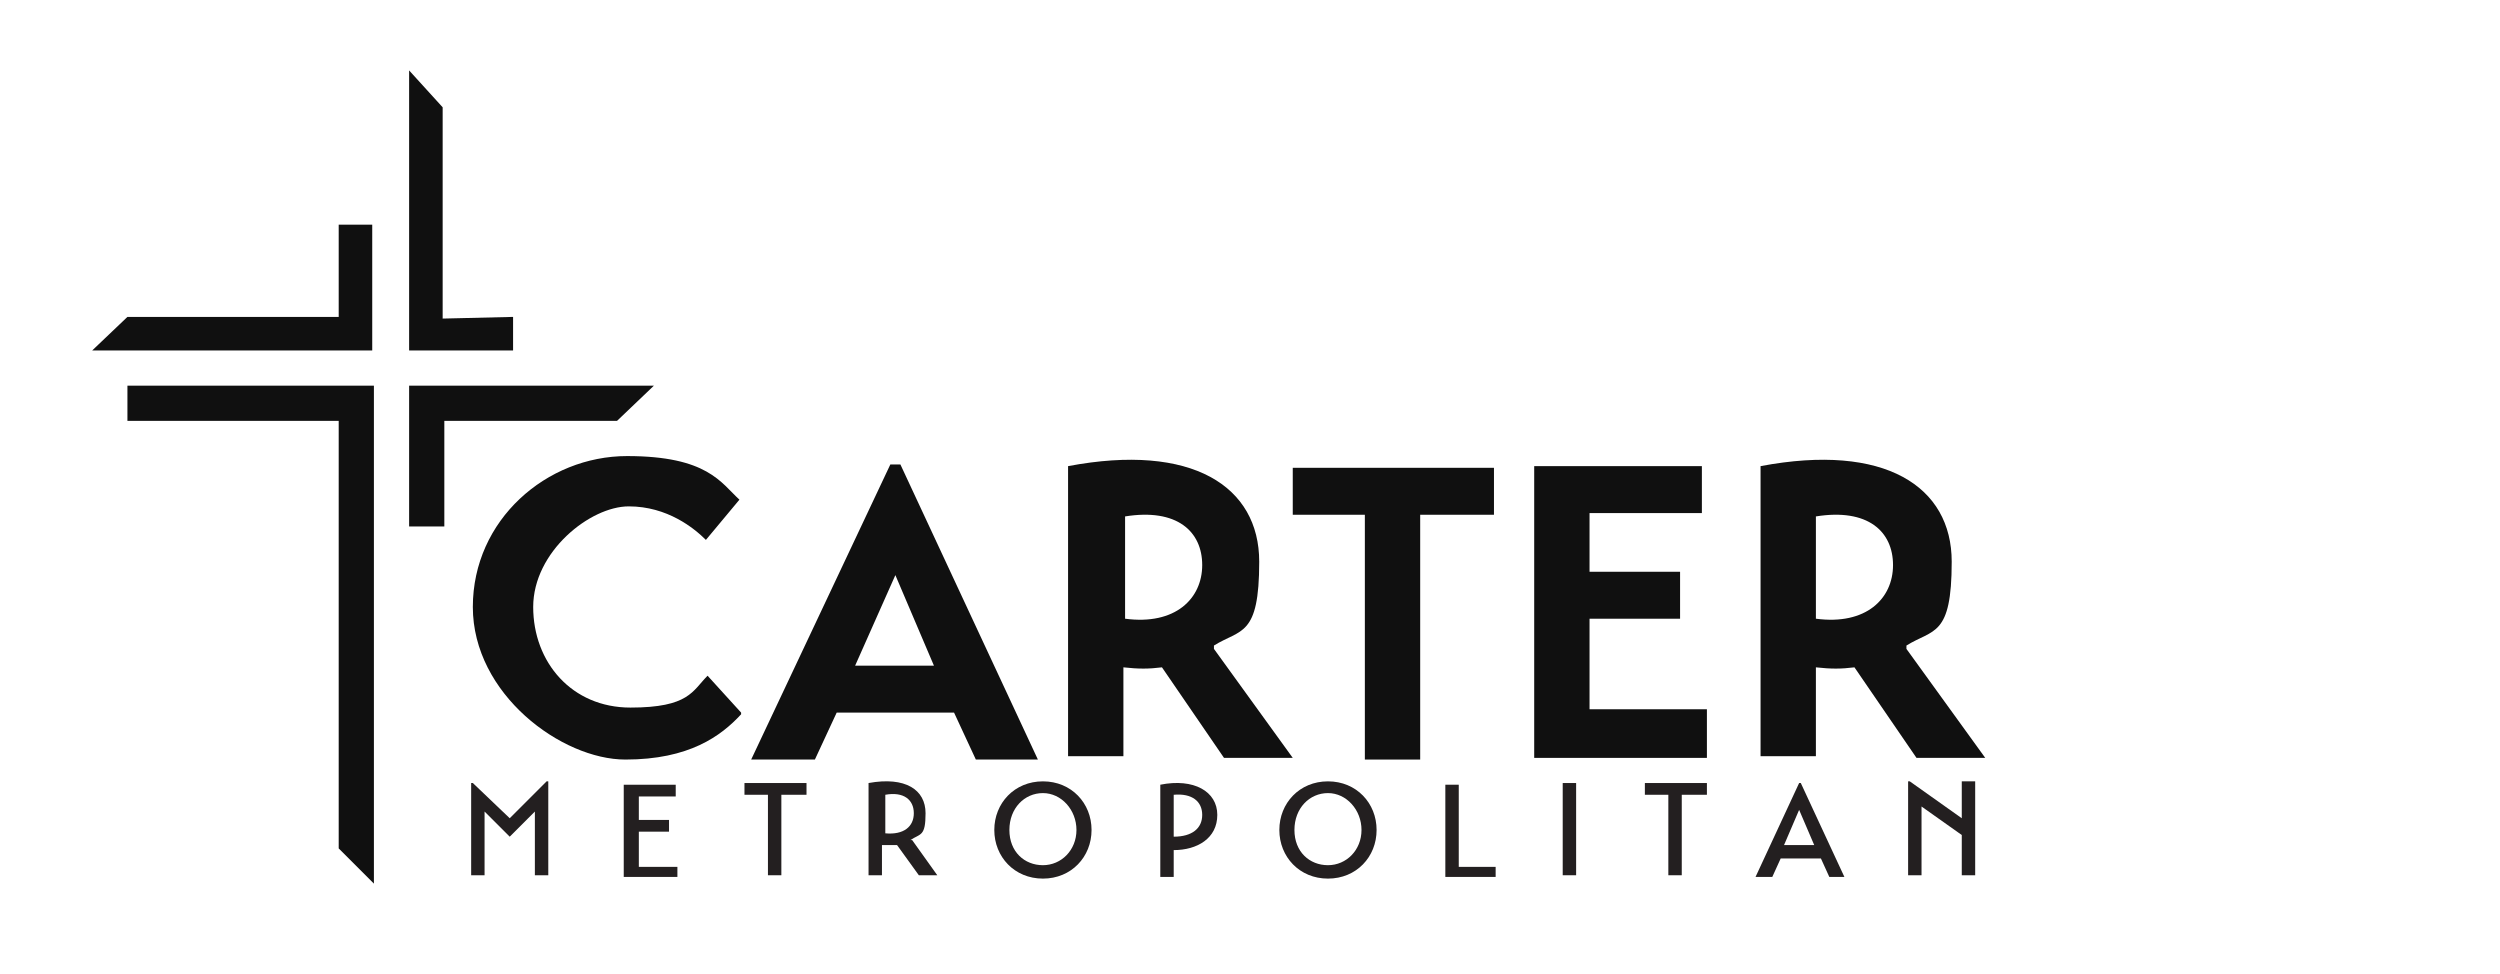
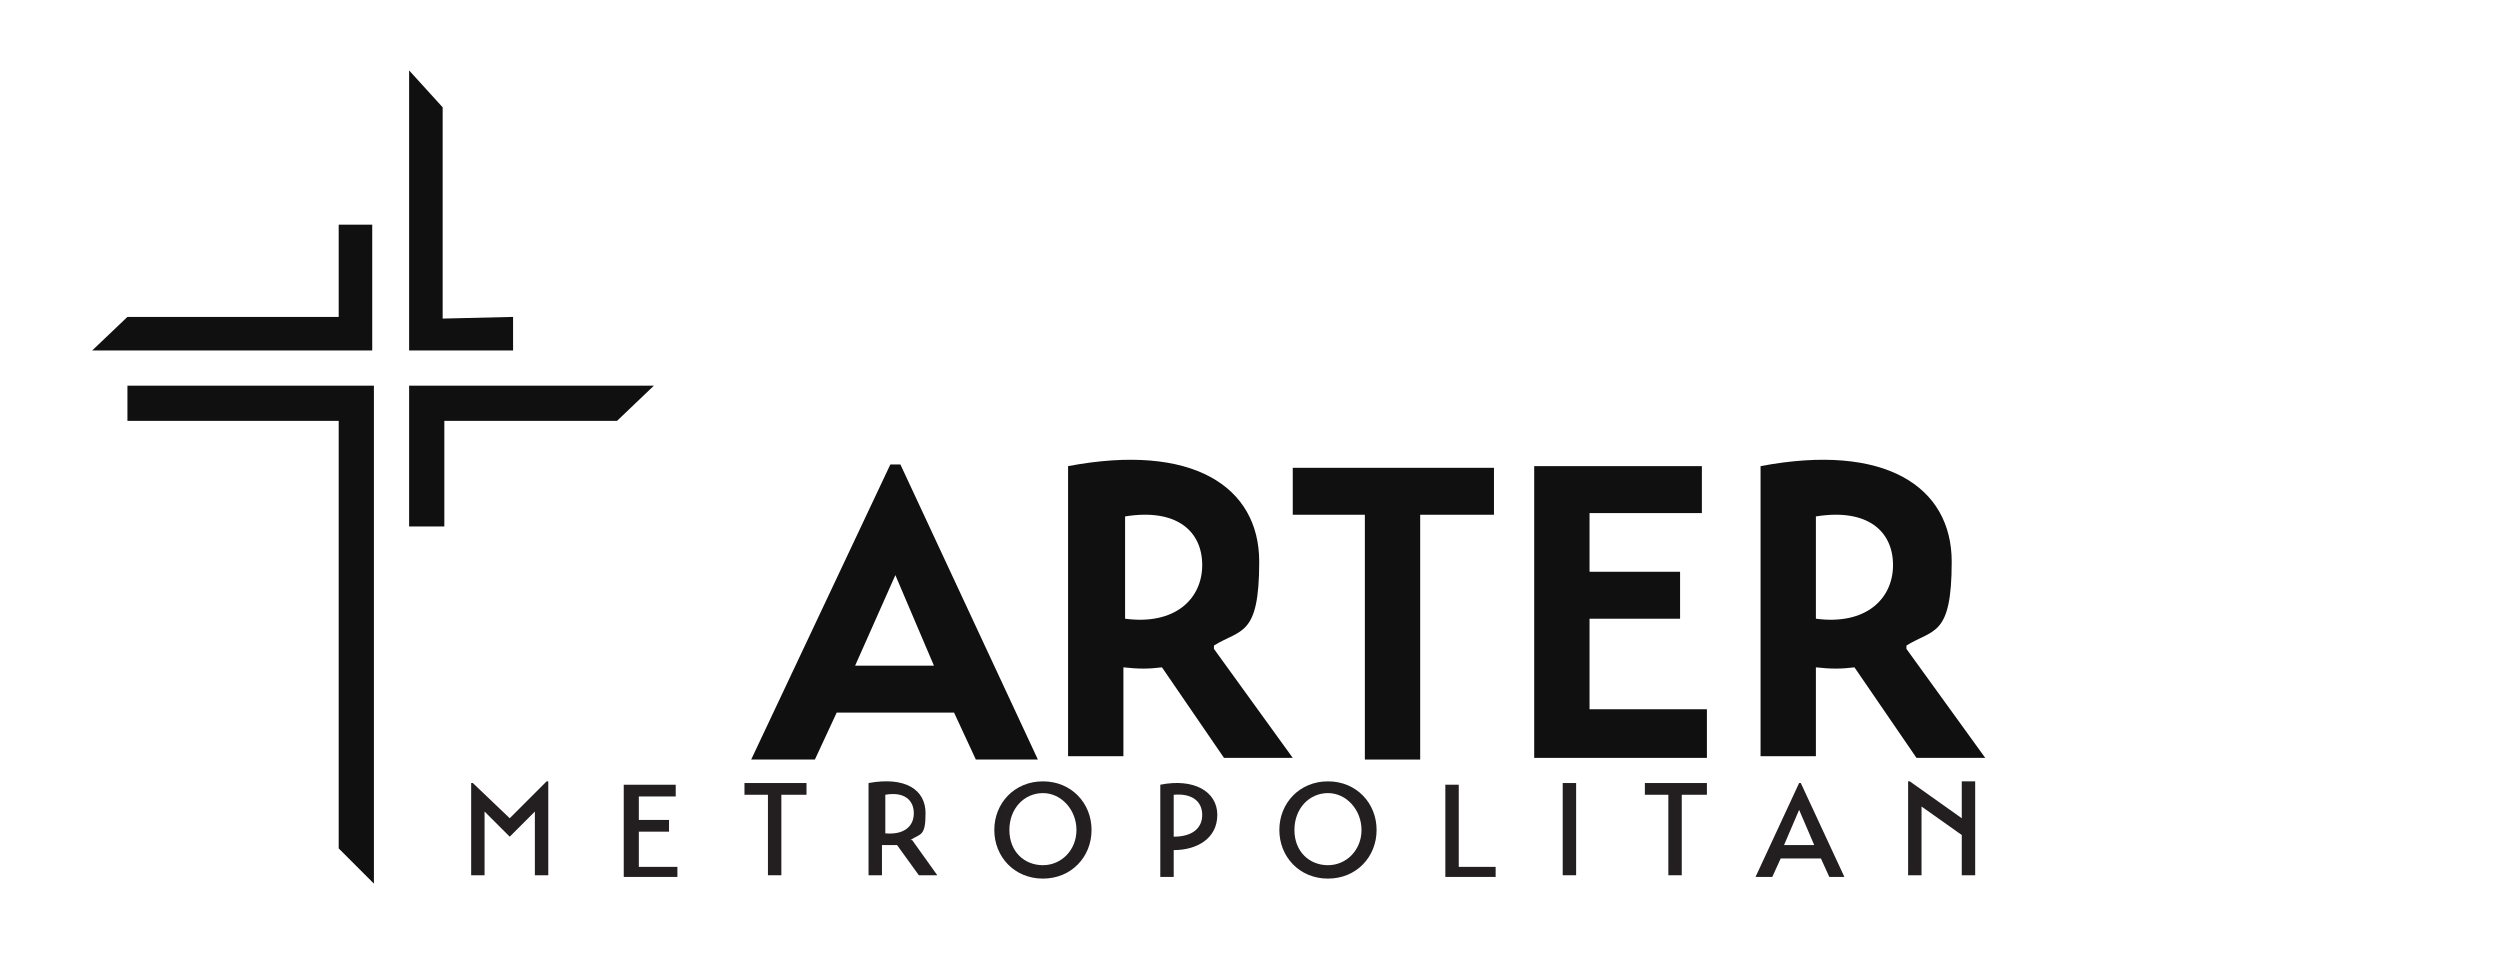
<svg xmlns="http://www.w3.org/2000/svg" id="Layer_1" version="1.1" viewBox="0 0 149.1 58.1">
  <defs>
    <style>
      .st0 {
        fill: #231f20;
      }

      .st1 {
        fill: #101010;
      }
    </style>
  </defs>
  <path class="st1" d="M45.2,173.1c-2.4,2.5-6,5.3-13.7,5.3s-18-7.7-18-18,8.8-17.8,18.3-17.8,11.2,3.2,13.2,5.1l-4,4.8c-1.4-1.4-4.6-4-9.2-4s-11.3,5.3-11.3,11.8,4.5,12,11.5,12,7.3-1.9,9.1-3.7l4.1,4.6h0Z" />
  <path class="st1" d="M46.7,177.7l16.2-34.7h1.1l16.2,34.7h-7.3l-2.6-5.6h-13.9l-2.5,5.6h-7.3ZM58.8,166.7h9.2l-4.6-10.7-4.6,10.7Z" />
  <path class="st1" d="M101.2,164.8l9.2,12.9h-8.1l-7.3-10.7c-1.6.3-2.9.3-4.5.2v10.5h-6.7v-34.1c14.7-2.9,22.6,2.4,22.6,11.1s-2.1,8-5.3,10ZM90.5,161.3c5.9.8,9.1-2.4,9.1-6.4s-3-6.9-9.1-5.7v12.1h0Z" />
  <path class="st1" d="M134,148.9h-8.6v28.8h-6.7v-28.8h-8.6v-5.6h23.7v5.6h.2,0Z" />
  <path class="st1" d="M159.3,172.1v5.6h-20.4v-34.4h19.9v5.6h-13.2v6.9h10.7v5.6h-10.7v10.7h13.7v.2h0Z" />
  <path class="st1" d="M182.7,164.8l9.2,12.9h-8.1l-7.3-10.7c-1.6.3-2.9.3-4.5.2v10.5h-6.7v-34.1c14.7-2.9,22.6,2.4,22.6,11.1s-2.1,8-5.3,10ZM172.1,161.3c5.9.8,9.1-2.4,9.1-6.4s-3-6.9-9.1-5.7v12.1h0Z" />
  <polygon class="st1" points="20.2 25.1 7.6 25.1 7.6 23 22.3 23 22.3 52.7 20.2 50.6 20.2 25.1" />
  <polygon class="st1" points="39 23 36.8 25.1 26.5 25.1 26.5 31.4 24.4 31.4 24.4 23 39 23" />
  <polygon class="st1" points="22.2 13.4 22.2 20.9 5.5 20.9 7.6 18.9 20.2 18.9 20.2 13.4 22.2 13.4" />
  <polygon class="st1" points="26.4 19 30.6 18.9 30.6 20.9 24.4 20.9 24.4 4.2 26.4 6.4 26.4 19" />
-   <path class="st1" d="M44.2,42.6c-1.2,1.3-3.1,2.7-6.9,2.7s-9.1-3.9-9.1-9.1,4.4-9,9.2-9,5.6,1.6,6.7,2.6l-2,2.4c-.7-.7-2.3-2-4.6-2s-5.7,2.7-5.7,6,2.3,6,5.8,6,3.7-1,4.6-1.9l2,2.2Z" />
  <path class="st1" d="M44.8,45.3l8.3-17.6h.6l8.2,17.6h-3.7l-1.3-2.8h-7l-1.3,2.8h-3.7ZM51,39.7h4.7l-2.3-5.4-2.4,5.4Z" />
  <path class="st1" d="M72.4,38.7l4.7,6.5h-4.1l-3.7-5.4c-.8.1-1.4.1-2.3,0v5.3h-3.3v-17.3c7.4-1.4,11.4,1.2,11.4,5.7s-1.1,4-2.7,5ZM67.1,36.9c3,.4,4.6-1.2,4.6-3.2s-1.5-3.4-4.6-2.9v6.1Z" />
  <path class="st1" d="M89,30.7h-4.3v14.6h-3.3v-14.6h-4.3v-2.8h12v2.8Z" />
  <path class="st1" d="M101.8,42.4v2.8h-10.3v-17.4h10v2.8h-6.7v3.5h5.4v2.8h-5.4v5.4h7Z" />
  <path class="st1" d="M113.7,38.7l4.7,6.5h-4.1l-3.7-5.4c-.8.1-1.4.1-2.3,0v5.3h-3.3v-17.3c7.4-1.4,11.4,1.2,11.4,5.7s-1.1,4-2.7,5ZM108.3,36.9c3,.4,4.6-1.2,4.6-3.2s-1.5-3.4-4.6-2.9v6.1Z" />
  <g>
    <path class="st0" d="M28.1,52.3v-5.6h.1s2.2,2.1,2.2,2.1l2.2-2.2h.1v5.6h-.8v-3.8l-1.5,1.5h0l-1.5-1.5v3.8h-.8Z" />
    <path class="st0" d="M40.4,51.6v.7h-3.2v-5.5h3.1v.7h-2.2v1.4h1.8v.7h-1.8v2.1h2.3Z" />
    <path class="st0" d="M48,47.4h-1.4v4.8h-.8v-4.8h-1.4v-.7h3.7v.7Z" />
    <path class="st0" d="M54.4,50.1l1.5,2.1h-1.1l-1.3-1.8c-.3,0-.5,0-.9,0v1.8h-.8v-5.5c2.2-.4,3.4.4,3.4,1.8s-.3,1.2-.9,1.6ZM52.8,49.7c1.1.1,1.7-.4,1.7-1.2s-.6-1.3-1.7-1.1v2.3Z" />
    <path class="st0" d="M62.2,46.6c1.7,0,2.9,1.3,2.9,2.9s-1.2,2.9-2.9,2.9-2.9-1.3-2.9-2.9,1.2-2.9,2.9-2.9ZM62.2,51.6c1.1,0,2-.9,2-2.1s-.9-2.2-2-2.2-2,.9-2,2.2.9,2.1,2,2.1Z" />
    <path class="st0" d="M70,50.7v1.6h-.8v-5.5c2-.4,3.4.4,3.4,1.8s-1.2,2.1-2.6,2.1ZM70,49.9c1.1,0,1.7-.5,1.7-1.3s-.6-1.3-1.7-1.2v2.5Z" />
    <path class="st0" d="M79.2,46.6c1.7,0,2.9,1.3,2.9,2.9s-1.2,2.9-2.9,2.9-2.9-1.3-2.9-2.9,1.2-2.9,2.9-2.9ZM79.2,51.6c1.1,0,2-.9,2-2.1s-.9-2.2-2-2.2-2,.9-2,2.2.9,2.1,2,2.1Z" />
    <path class="st0" d="M89.2,52.3h-3v-5.5h.8v4.9h2.2v.7Z" />
    <path class="st0" d="M93.2,46.7h.8v5.5h-.8v-5.5Z" />
    <path class="st0" d="M101.7,47.4h-1.4v4.8h-.8v-4.8h-1.4v-.7h3.7v.7Z" />
    <path class="st0" d="M104.7,52.3l2.6-5.6h.1l2.6,5.6h-.9l-.5-1.1h-2.4l-.5,1.1h-.9ZM106.4,50.4h1.8l-.9-2.1-.9,2.1Z" />
    <path class="st0" d="M117.8,46.7v5.5h-.8v-2.4l-2.4-1.7v4.1h-.8v-5.6h.1s3.1,2.2,3.1,2.2v-2.2h.8Z" />
  </g>
  <g>
    <path class="st0" d="M59.3,106.7c-.4.4-1,.8-2.1.8s-2.7-1.2-2.7-2.8,1.3-2.8,2.8-2.8,1.6.4,2,.8l-.3.4c-.4-.4-1-.7-1.6-.7-1.2,0-2.2,1-2.2,2.3s.9,2.3,2.2,2.3,1.3-.3,1.7-.6l.3.4Z" />
    <path class="st0" d="M63.2,104.5h-2.4v2.8h-.6v-5.3h.6v2h2.4v-2h.6v5.3h-.6v-2.8Z" />
    <path class="st0" d="M67.1,105.3l1.5,2.1h-.7l-1.3-1.9c-.3,0-.6,0-1,0v1.9h-.6v-5.3c1.9-.4,3,.4,3,1.6s-.3,1.2-.9,1.5ZM65.6,105c1.1.2,1.9-.4,1.9-1.3s-.6-1.4-1.9-1.2v2.4Z" />
    <path class="st0" d="M69.4,102h.6v5.3h-.6v-5.3Z" />
    <path class="st0" d="M73.6,102.7c-.3-.2-.6-.3-1.1-.3s-.9.4-.9.8.5.9,1,1.1c.9.5,1.4,1.1,1.4,1.7,0,.9-.7,1.3-1.6,1.3-.8,0-1.2-.2-1.5-.5l.2-.5c.3.2.7.4,1.2.4s1-.4,1-.8c0-.6-.4-.9-1.1-1.3-.8-.5-1.3-.9-1.3-1.6s.5-1.3,1.5-1.3,1,.2,1.3.3l-.2.4Z" />
    <path class="st0" d="M77.9,102.5h-1.4v4.8h-.6v-4.8h-1.4v-.5h3.4v.5Z" />
    <path class="st0" d="M78.8,102h.6v5.3h-.6v-5.3Z" />
    <path class="st0" d="M80,107.3l2.4-5.4h.1l2.3,5.4h-.6l-.6-1.3h-2.5l-.6,1.3h-.6ZM81.4,105.6h2.1l-1-2.4-1,2.4Z" />
    <path class="st0" d="M89.2,102v5.3h-.6v-2.4l-2.6-1.9v4.3h-.5v-5.3h0c0,0,3,2.2,3,2.2v-2.2h.6Z" />
    <path class="st0" d="M92.2,107.3v-5.3h0s2.1,2.1,2.1,2.1l2-2.2h0v5.4h-.6v-4.1l-1.5,1.7h0l-1.5-1.7v4.1h-.6Z" />
    <path class="st0" d="M100.7,106.9v.5h-2.9v-5.3h2.8v.5h-2.2v1.6h1.8v.5h-1.8v2.3h2.3Z" />
    <path class="st0" d="M104.7,102.5h-1.4v4.8h-.6v-4.8h-1.4v-.5h3.4v.5Z" />
    <path class="st0" d="M108.6,104.5h-2.4v2.8h-.6v-5.3h.6v2h2.4v-2h.6v5.3h-.6v-2.8Z" />
    <path class="st0" d="M112.8,101.9c1.6,0,2.8,1.2,2.8,2.8s-1.2,2.7-2.8,2.7-2.7-1.2-2.7-2.7,1.2-2.8,2.7-2.8ZM112.8,106.9c1.2,0,2.1-.9,2.1-2.3s-1-2.3-2.1-2.3-2.1.9-2.1,2.3,1,2.3,2.1,2.3Z" />
    <path class="st0" d="M116.5,102c3.4-.5,4.2,1.5,4.2,2.7s-.8,3.1-4.2,2.6v-5.3ZM117,106.9c1.6.2,3-.6,3-2.2s-1-2.4-3-2.2v4.3Z" />
    <path class="st0" d="M121.6,102h.6v5.3h-.6v-5.3Z" />
    <path class="st0" d="M125.9,102.7c-.3-.2-.6-.3-1.1-.3s-.9.4-.9.8.5.9,1,1.1c.9.5,1.4,1.1,1.4,1.7,0,.9-.7,1.3-1.6,1.3-.8,0-1.2-.2-1.5-.5l.2-.5c.3.2.7.4,1.2.4s1-.4,1-.8c0-.6-.4-.9-1.1-1.3-.8-.5-1.3-.9-1.3-1.6s.5-1.3,1.5-1.3,1,.2,1.3.3l-.2.4Z" />
    <path class="st0" d="M130.2,102.5h-1.4v4.8h-.6v-4.8h-1.4v-.5h3.4v.5Z" />
    <path class="st0" d="M135.7,106.9v.5h-2.9v-5.3h2.8v.5h-2.2v1.6h1.8v.5h-1.8v2.3h2.3Z" />
    <path class="st0" d="M137.4,105.7v1.6h-.6v-5.3c1.8-.4,3.1.4,3.1,1.7s-1.1,2-2.5,1.9ZM137.4,105.2c1.2.1,1.9-.5,1.9-1.4s-.7-1.5-1.9-1.3v2.7Z" />
    <path class="st0" d="M140.8,102h.6v5.3h-.6v-5.3Z" />
    <path class="st0" d="M145,102.7c-.3-.2-.6-.3-1.1-.3s-.9.4-.9.8.5.9,1,1.1c.9.5,1.4,1.1,1.4,1.7,0,.9-.7,1.3-1.6,1.3-.8,0-1.2-.2-1.5-.5l.2-.5c.3.2.7.4,1.2.4s1-.4,1-.8c0-.6-.4-.9-1.1-1.3-.8-.5-1.3-.9-1.3-1.6s.5-1.3,1.5-1.3,1,.2,1.3.3l-.2.4Z" />
    <path class="st0" d="M150.9,106.7c-.4.4-1,.8-2.1.8s-2.7-1.2-2.7-2.8,1.3-2.8,2.8-2.8,1.6.4,2,.8l-.3.4c-.4-.4-1-.7-1.6-.7-1.2,0-2.2,1-2.2,2.3s.9,2.3,2.2,2.3,1.3-.3,1.7-.6l.3.4Z" />
    <path class="st0" d="M154,101.9c1.6,0,2.8,1.2,2.8,2.8s-1.2,2.7-2.8,2.7-2.7-1.2-2.7-2.7,1.2-2.8,2.7-2.8ZM154,106.9c1.2,0,2.1-.9,2.1-2.3s-1-2.3-2.1-2.3-2.1.9-2.1,2.3,1,2.3,2.1,2.3Z" />
    <path class="st0" d="M158.3,105.7v1.6h-.6v-5.3c1.8-.4,3.1.4,3.1,1.7s-1.1,2-2.5,1.9ZM158.3,105.2c1.2.1,1.9-.5,1.9-1.4s-.7-1.5-1.9-1.3v2.7Z" />
    <path class="st0" d="M160.7,107.3l2.4-5.4h.1l2.3,5.4h-.6l-.6-1.3h-2.5l-.6,1.3h-.6ZM162.1,105.6h2.1l-1-2.4-1,2.4Z" />
    <path class="st0" d="M168.9,107.3h-2.7v-5.3h.6v4.8h2.1v.5Z" />
    <path class="st0" d="M176,106.7c-.4.4-1,.8-2.1.8s-2.7-1.2-2.7-2.8,1.3-2.8,2.8-2.8,1.6.4,2,.8l-.3.4c-.4-.4-1-.7-1.6-.7-1.2,0-2.2,1-2.2,2.3s.9,2.3,2.2,2.3,1.3-.3,1.7-.6l.3.4Z" />
    <path class="st0" d="M179.9,104.5h-2.4v2.8h-.6v-5.3h.6v2h2.4v-2h.6v5.3h-.6v-2.8Z" />
    <path class="st0" d="M181.7,102h.6v3.4c0,.8.5,1.5,1.3,1.5s1.3-.7,1.3-1.5v-3.4h.6v3.5c0,1-.6,1.9-1.9,1.9s-1.9-1-1.9-1.9v-3.5Z" />
    <path class="st0" d="M188.8,105.3l1.5,2.1h-.7l-1.3-1.9c-.3,0-.6,0-1,0v1.9h-.6v-5.3c1.9-.4,3,.4,3,1.6s-.3,1.2-.9,1.5ZM187.2,105c1.1.2,1.9-.4,1.9-1.3s-.6-1.4-1.9-1.2v2.4Z" />
    <path class="st0" d="M195.3,106.7c-.4.4-1,.8-2.1.8s-2.7-1.2-2.7-2.8,1.3-2.8,2.8-2.8,1.6.4,2,.8l-.3.4c-.4-.4-1-.7-1.6-.7-1.2,0-2.2,1-2.2,2.3s.9,2.3,2.2,2.3,1.3-.3,1.7-.6l.3.4Z" />
    <path class="st0" d="M199.2,104.5h-2.4v2.8h-.6v-5.3h.6v2h2.4v-2h.6v5.3h-.6v-2.8Z" />
  </g>
</svg>